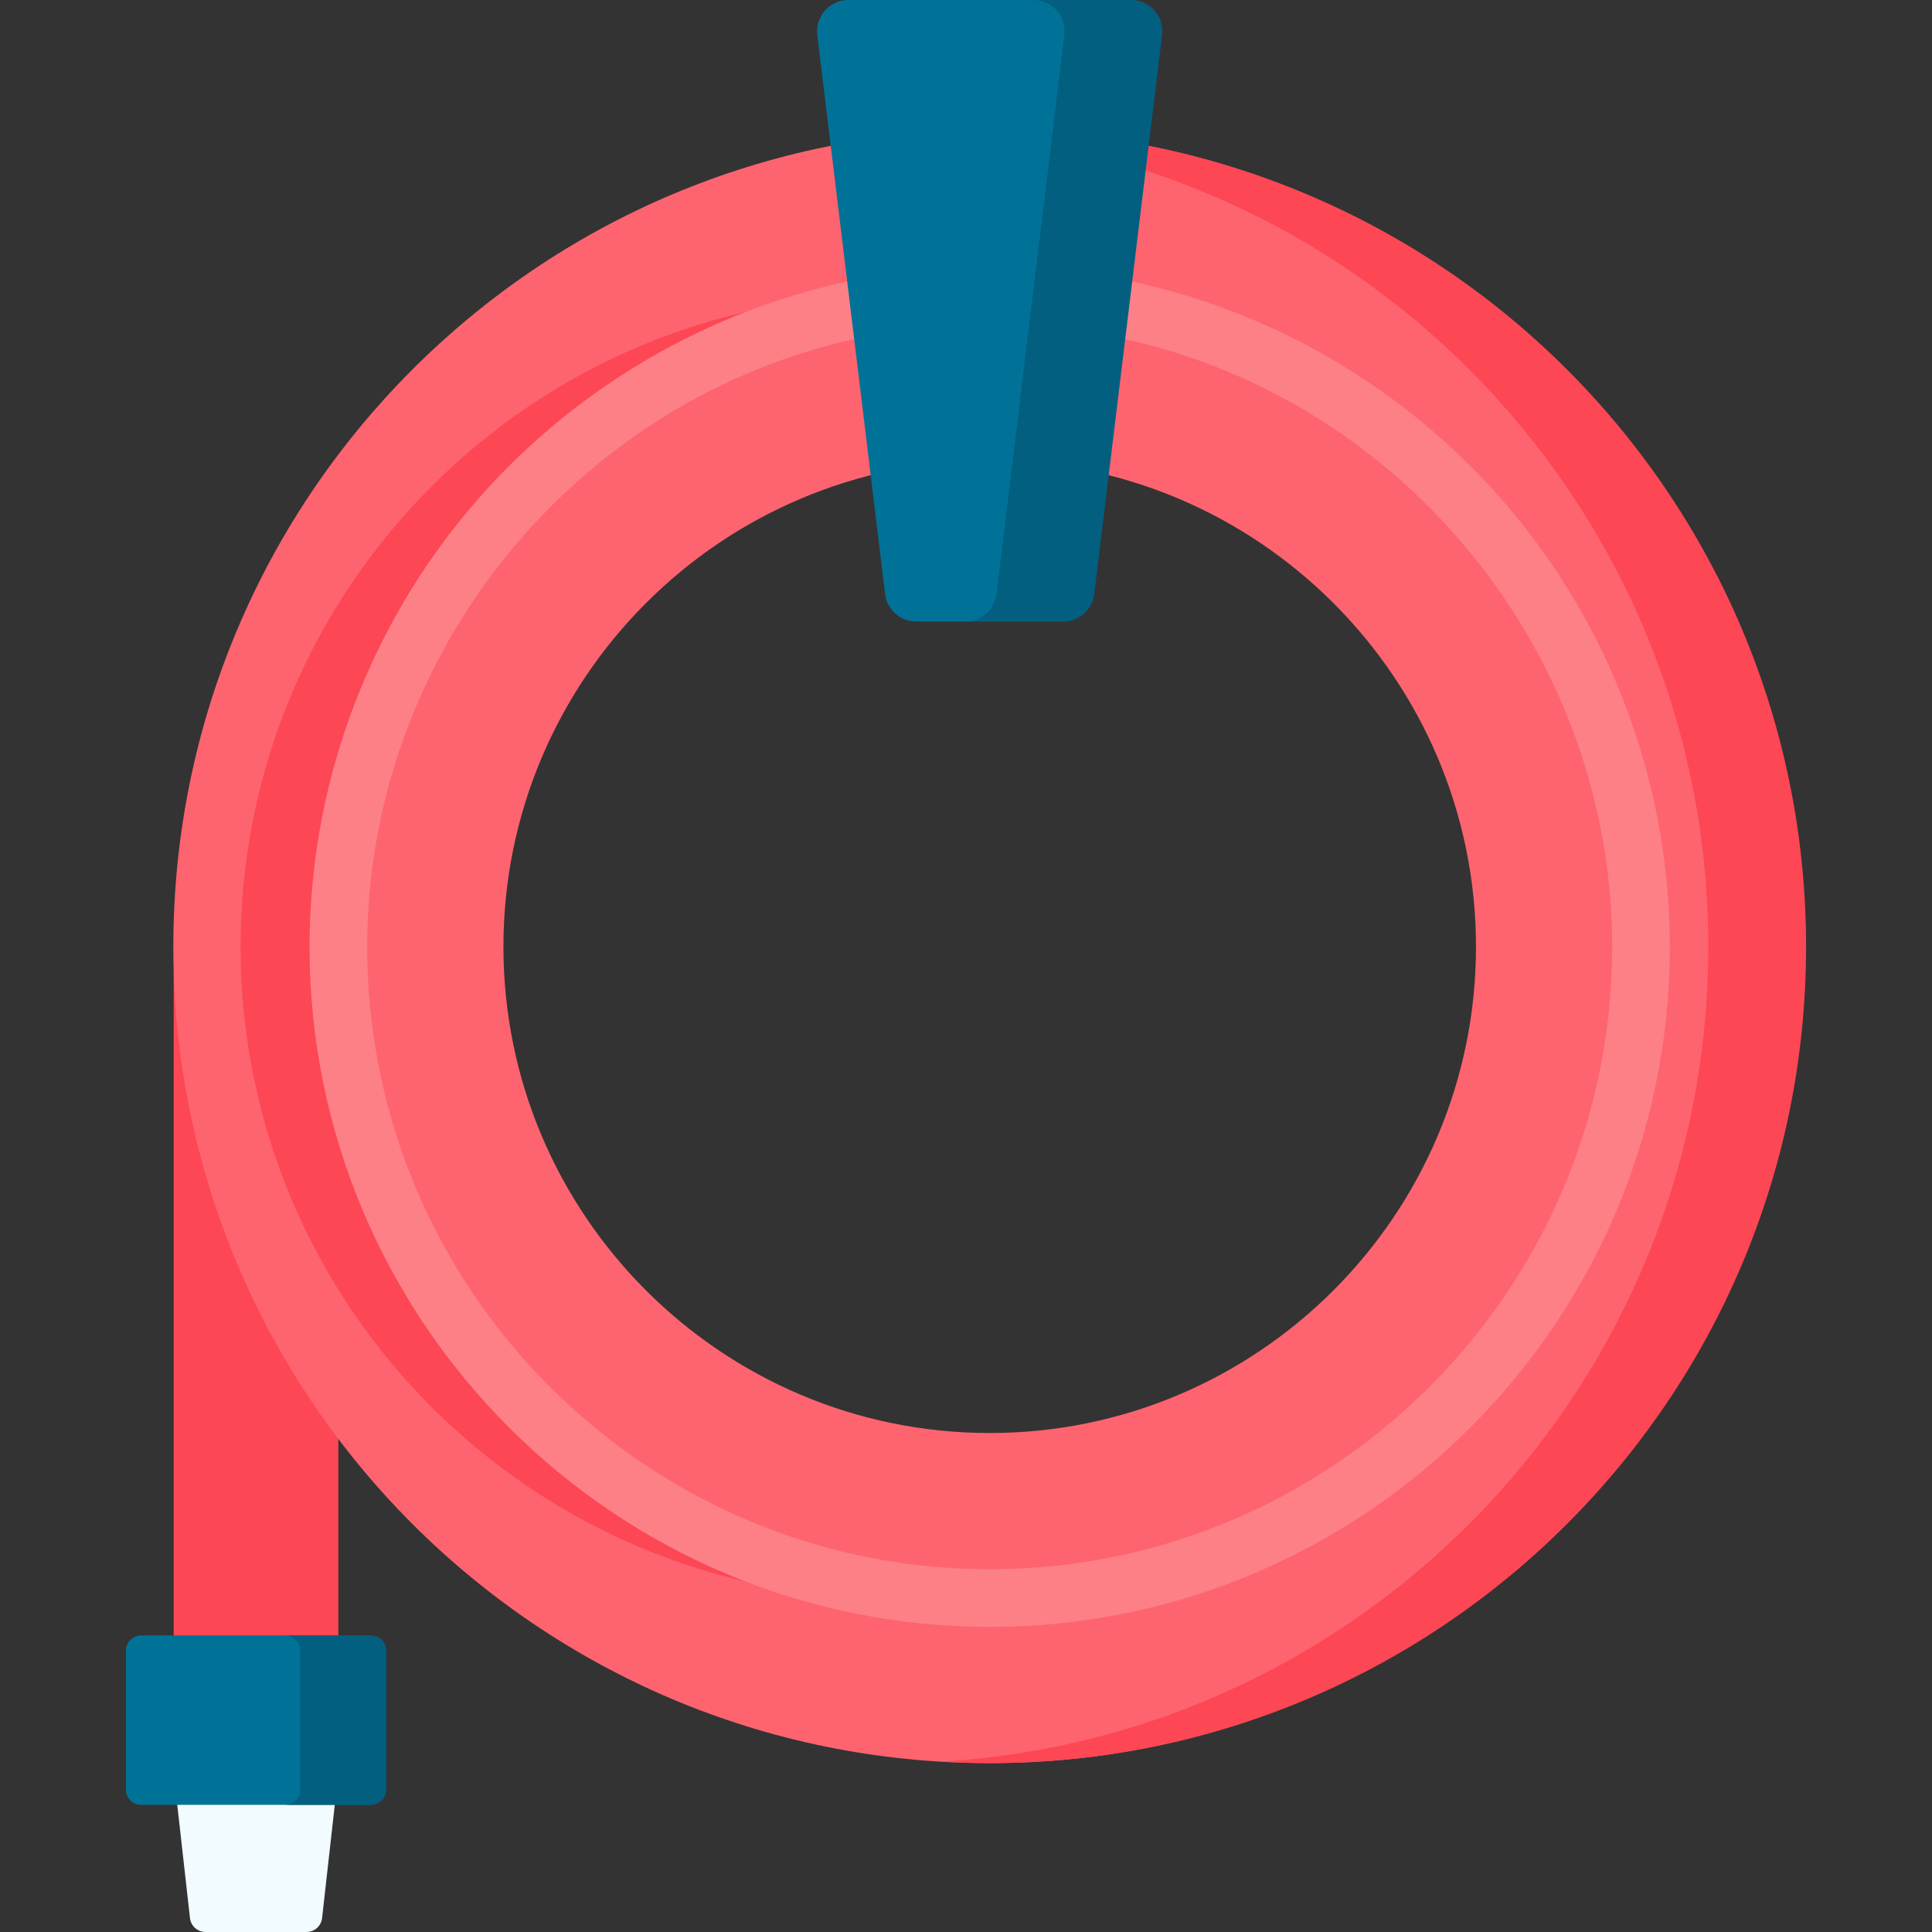
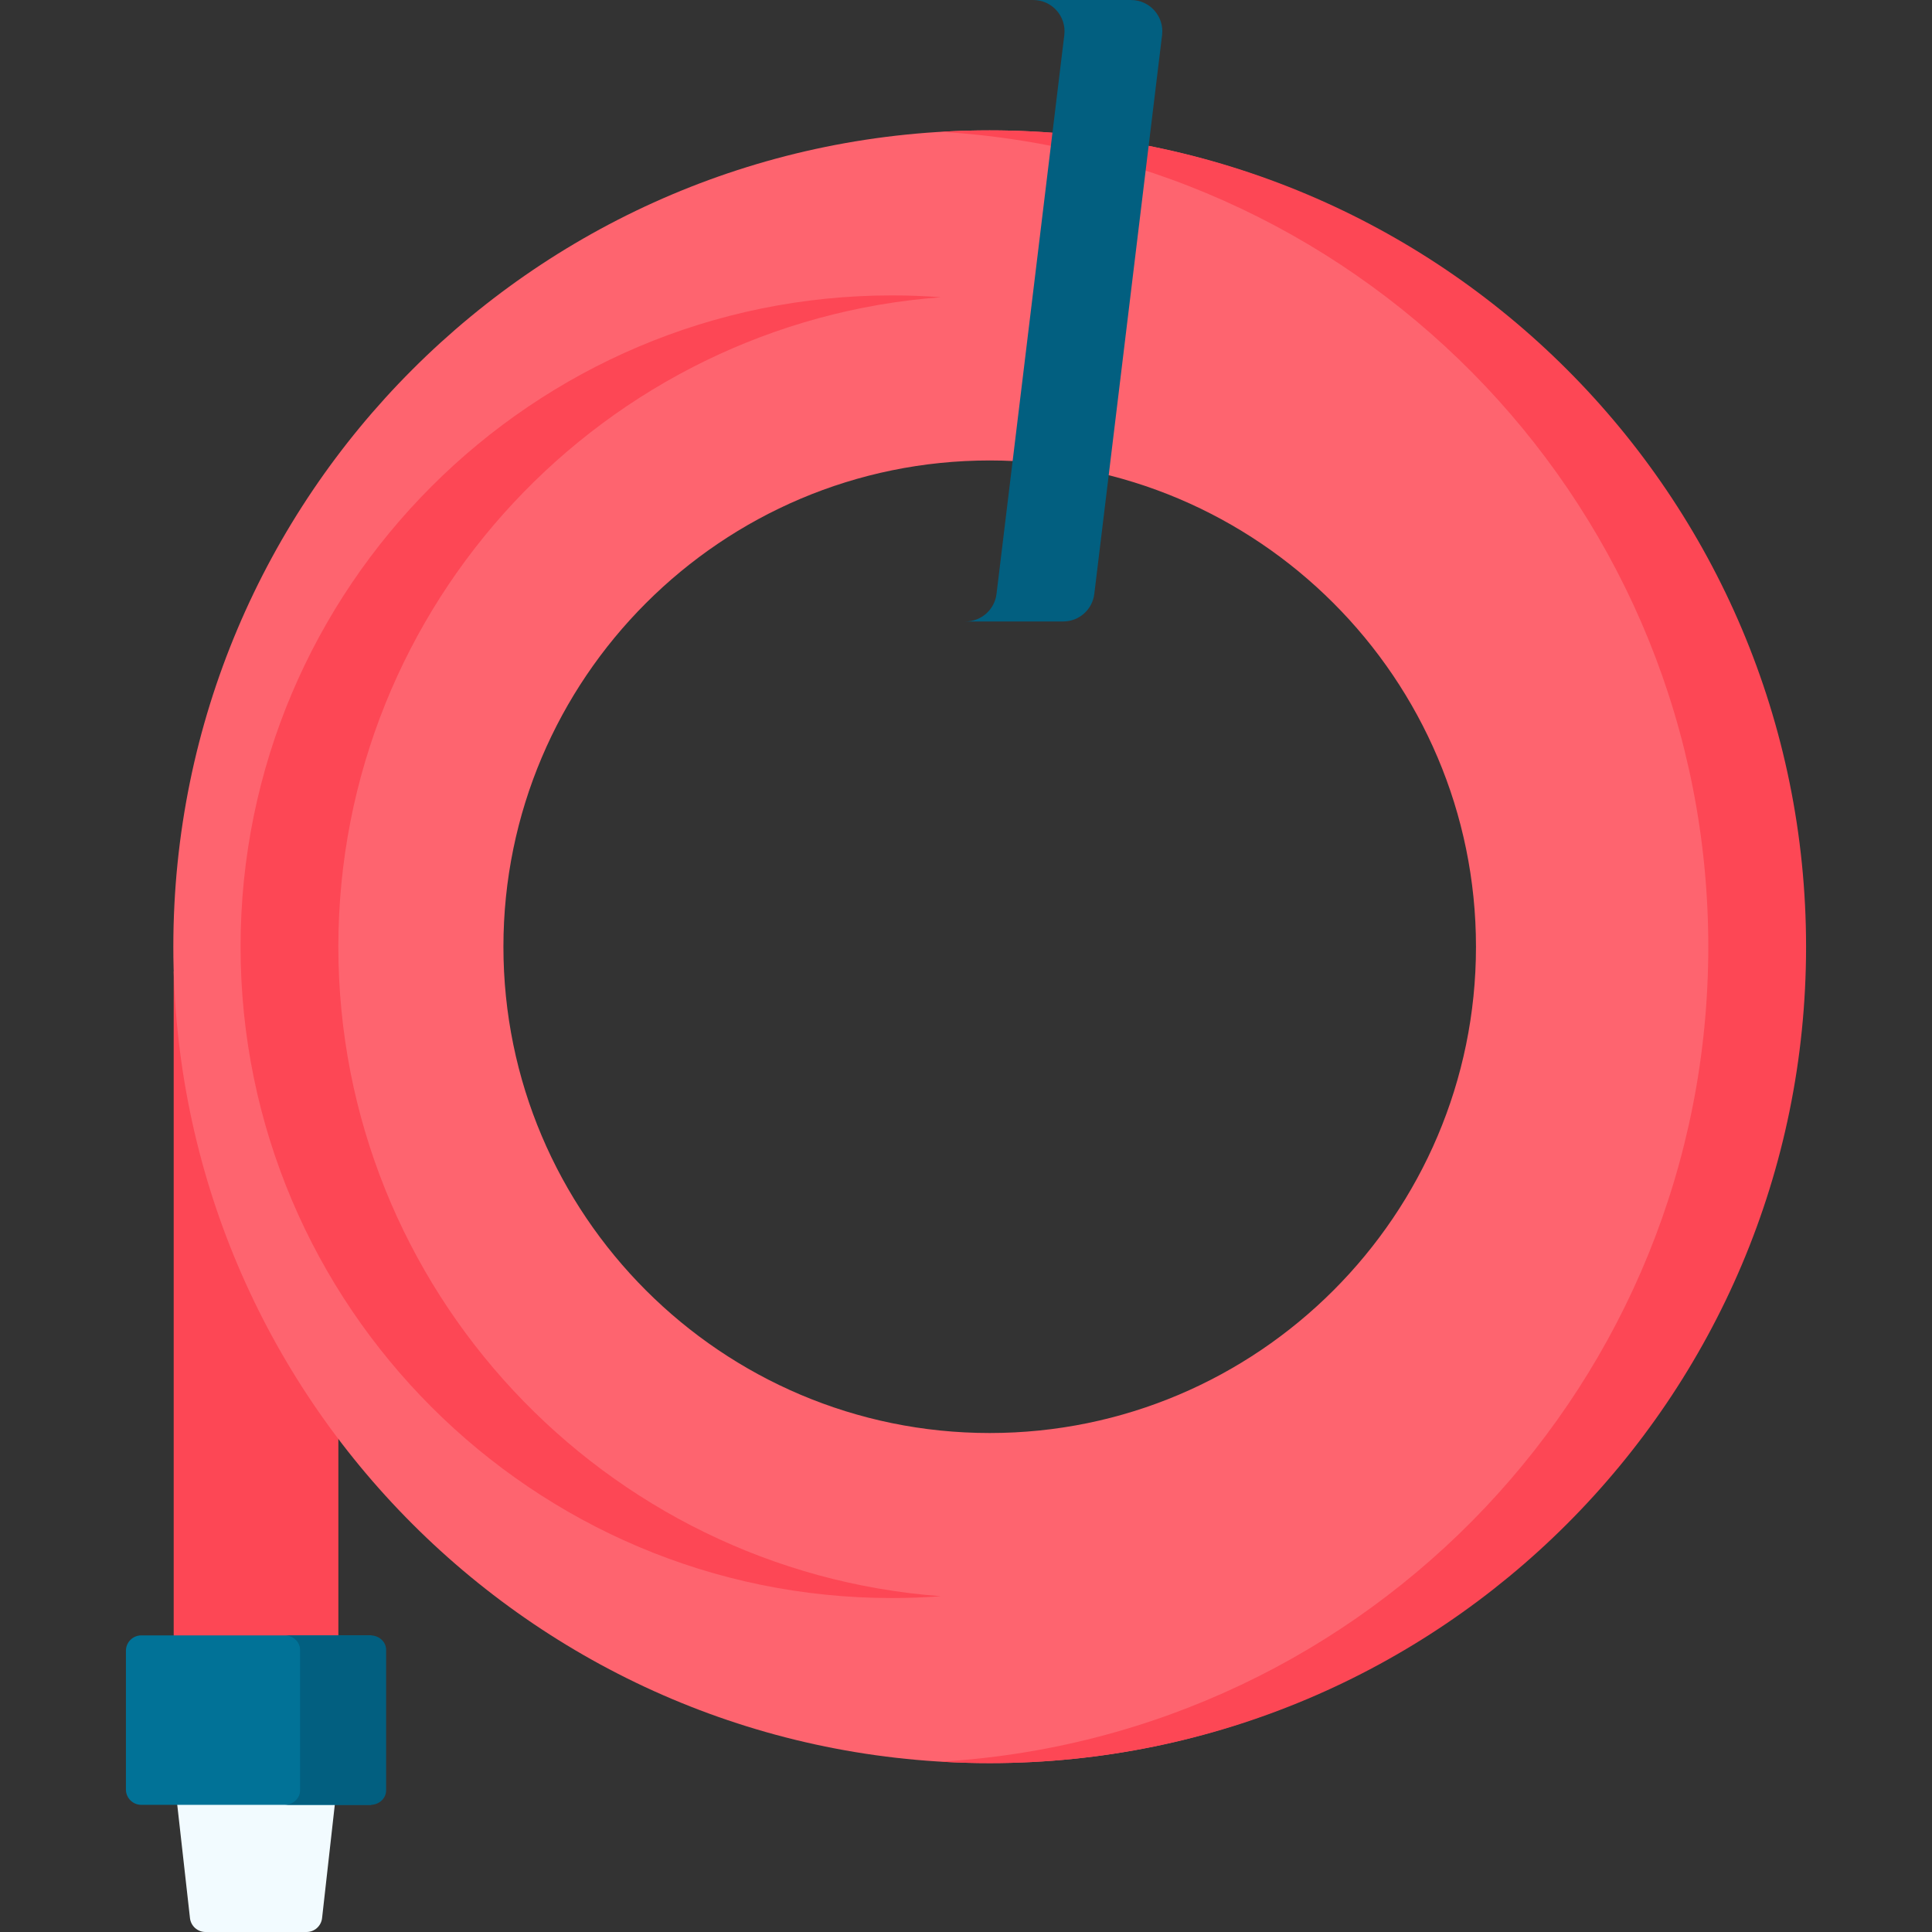
<svg xmlns="http://www.w3.org/2000/svg" id="Capa_1" height="512" viewBox="0 0 502.963 502.963" width="512">
  <rect x="0" y="0" width="502.963" height="502.963" fill="#333333" stroke="none" />
  <g>
    <path d="m45.219 252.878h42.868v194.429h-42.868z" fill="#fd4755" />
    <path d="m257.652 33.939c-117.379 0-212.528 95.15-212.528 212.529s95.149 212.528 212.528 212.528c117.369 0 209.528-95.149 209.528-212.528s-92.159-212.529-209.528-212.529zm0 339.123c-69.804 0-126.595-56.79-126.595-126.594s56.79-126.595 126.595-126.595c69.804 0 126.594 56.79 126.594 126.595 0 69.803-56.79 126.594-126.594 126.594z" fill="#fe646f" />
    <path d="m257.652 33.939c-4.277 0-8.523.122-12.729.377 111.442 6.578 199.8 99.05 199.8 212.152s-88.358 205.573-199.8 212.151c4.205.255 8.452.377 12.729.377 117.369 0 212.528-95.149 212.528-212.528s-95.159-212.529-212.528-212.529z" fill="#fd4755" />
    <path d="m244.923 415.545c-4.206.316-8.442.479-12.729.479-93.5 0-169.567-76.056-169.567-169.556s76.067-169.567 169.567-169.567c4.287 0 8.523.163 12.729.479-87.583 6.527-156.837 79.875-156.837 169.087 0 89.213 69.254 162.551 156.837 169.078z" fill="#fd4755" />
-     <path d="m257.652 423.528c-97.636 0-177.067-79.427-177.067-177.056 0-40.591 14.14-80.279 39.813-111.755 25.307-31.024 60.631-52.776 99.465-61.249 4.048-.887 8.044 1.682 8.926 5.729.884 4.047-1.682 8.043-5.729 8.927-73.864 16.115-127.476 82.71-127.476 158.349 0 89.357 72.703 162.056 162.067 162.056 89.357 0 162.056-72.698 162.056-162.056 0-75.639-53.61-142.233-127.475-158.349-4.047-.884-6.612-4.88-5.729-8.927.882-4.047 4.874-6.615 8.926-5.729 38.834 8.473 74.158 30.225 99.465 61.249 25.674 31.476 39.813 71.164 39.813 111.755 0 97.629-79.426 177.056-177.055 177.056z" fill="#fd8087" />
+     <path d="m257.652 423.528z" fill="#fd8087" />
    <path d="m79.8 502.963h-26.296c-2.074 0-3.816-1.558-4.048-3.619l-4.022-35.829h42.436l-4.022 35.829c-.231 2.061-1.974 3.619-4.048 3.619z" fill="#f2fbff" />
-     <path d="m276.79 161.79h-38.284c-4.12 0-7.591-3.076-8.087-7.165l-17.65-145.498c-.589-4.852 3.199-9.127 8.087-9.127h73.584c4.888 0 5.913 4.923 5.324 9.775l-18.326 144.88c-.496 4.09-.528 7.135-4.648 7.135z" fill="#017297" />
    <path d="m96.522 469.861h-59.739c-2.209 0-4-1.791-4-4v-36.116c0-2.209 1.791-4 4-4h59.739c2.209 0 2.209 44.116 0 44.116z" fill="#017297" />
    <g fill="#025f80">
      <path d="m302.529 9.127-17.647 145.494c-.499 4.093-3.971 7.169-8.096 7.169h-25.457c4.124 0 7.597-3.075 8.096-7.169l17.647-145.494c.591-4.857-3.197-9.124-8.085-9.124h25.457c4.887.001 8.675 4.267 8.085 9.124z" />
      <path d="m100.519 429.501v36.603c0 2.077-1.823 3.758-4.073 3.758h-22.402c2.25 0 4.073-1.682 4.073-3.758v-36.603c0-2.076-1.823-3.758-4.073-3.758h22.402c2.251 0 4.073 1.681 4.073 3.758z" />
    </g>
  </g>
</svg>